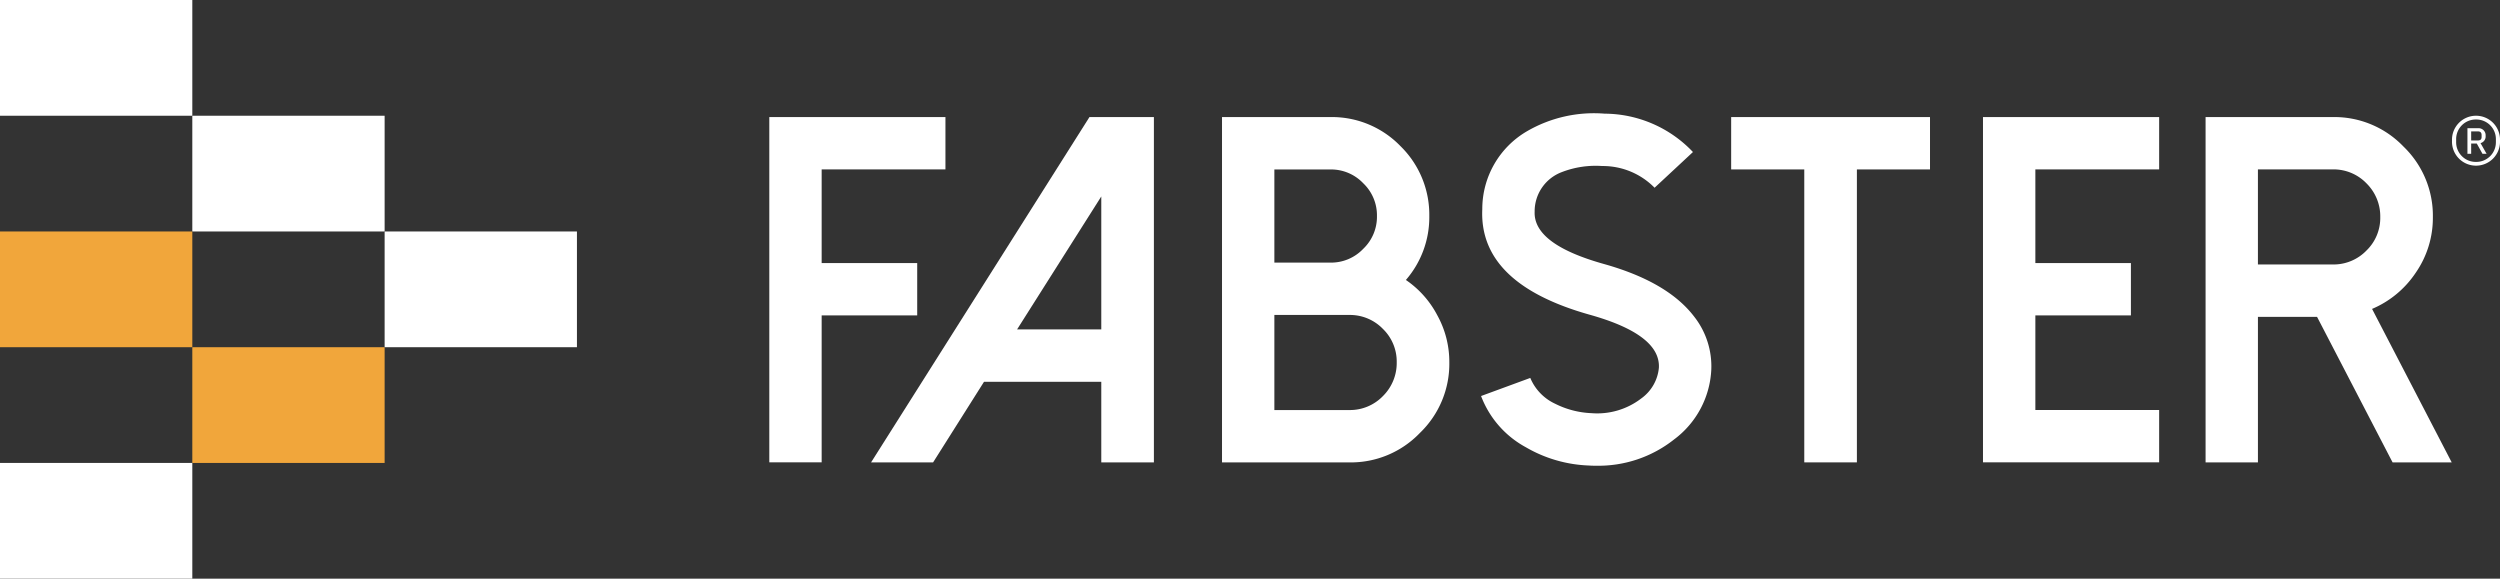
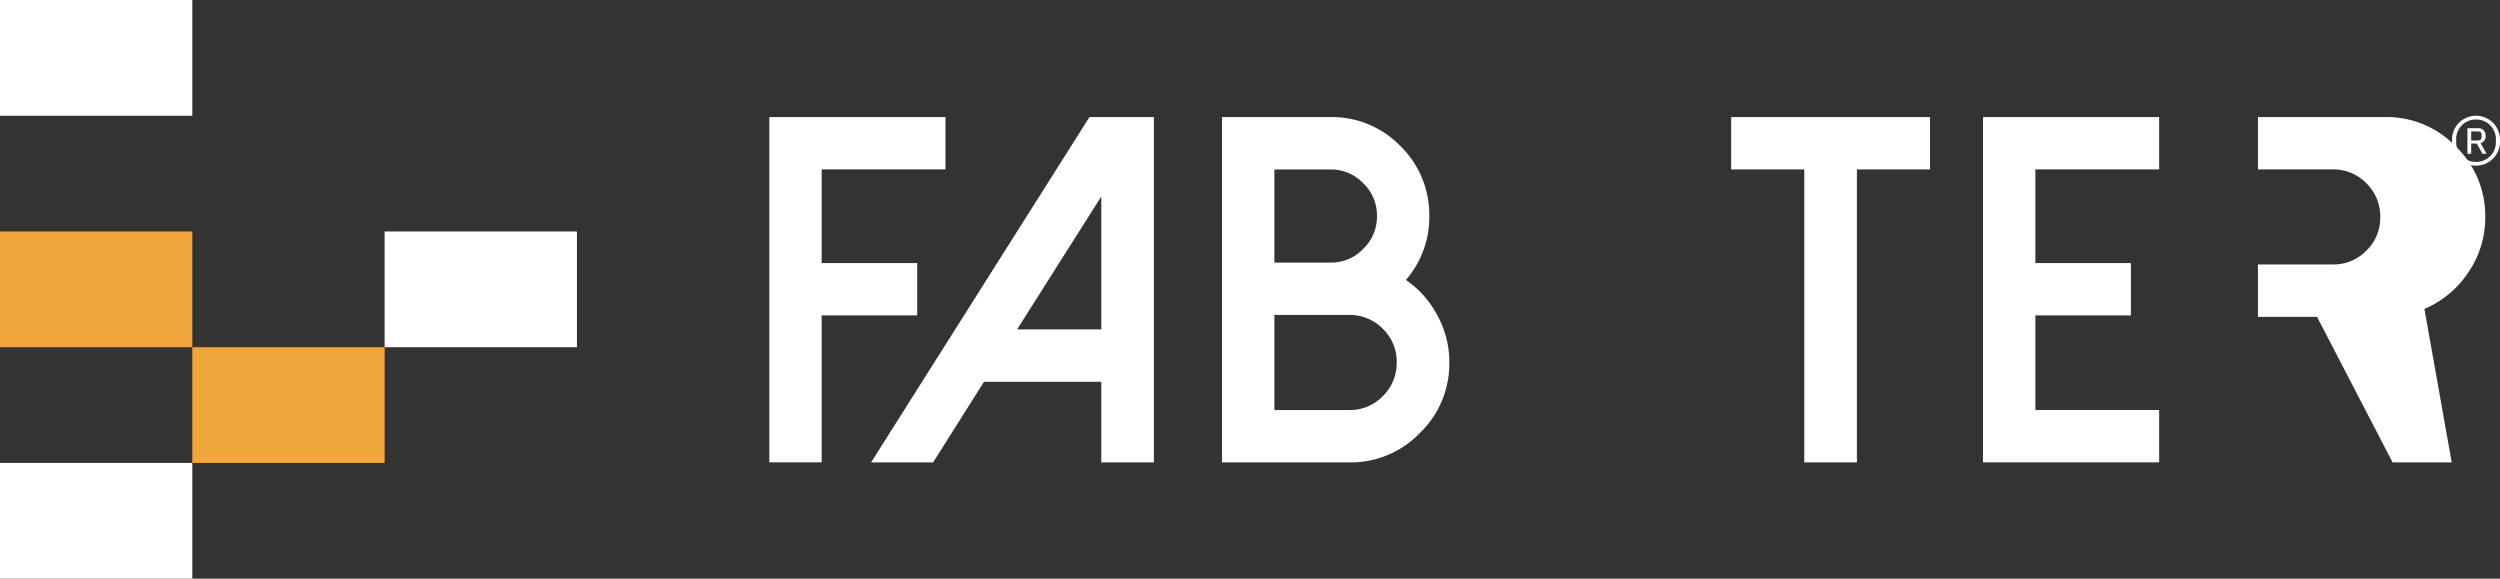
<svg xmlns="http://www.w3.org/2000/svg" width="267.805" height="61.99" viewBox="0 0 267.805 61.99">
  <rect x="0" y="0" width="267.805" height="61.99" fill="#333333" stroke="none" />
  <g id="Groupe_3" data-name="Groupe 3" transform="translate(-604.312 -282.731)">
    <rect id="Rectangle_4" data-name="Rectangle 4" width="20.601" height="12.398" transform="translate(604.312 282.731)" fill="#fff" />
    <rect id="Rectangle_5" data-name="Rectangle 5" width="20.601" height="12.398" transform="translate(604.312 307.527)" fill="#f1a63b" />
    <rect id="Rectangle_6" data-name="Rectangle 6" width="20.601" height="12.398" transform="translate(624.913 319.925)" fill="#f1a63b" />
    <rect id="Rectangle_7" data-name="Rectangle 7" width="20.601" height="12.398" transform="translate(604.312 332.323)" fill="#fff" />
-     <rect id="Rectangle_8" data-name="Rectangle 8" width="20.601" height="12.398" transform="translate(624.913 295.129)" fill="#fff" />
    <rect id="Rectangle_9" data-name="Rectangle 9" width="20.601" height="12.398" transform="translate(645.514 307.527)" fill="#fff" />
    <path id="Tracé_3" data-name="Tracé 3" d="M-6673.271-1655.169v5.609h-13.26v10.029h10.235v5.609h-10.235v15.742h-5.609v-36.99Z" transform="translate(7378.861 1950.441)" fill="#fff" />
    <path id="Tracé_4" data-name="Tracé 4" d="M-6599.028-1655.169v36.99h-5.636v-8.634h-12.562l-5.454,8.634h-6.644l23.393-36.99Zm-14.657,22.747h9.021v-14.243Z" transform="translate(7326.948 1950.441)" fill="#fff" />
    <path id="Tracé_5" data-name="Tracé 5" d="M-6412.748-1618.179v-36.99h11.605a10.214,10.214,0,0,1,7.5,3.1,10.271,10.271,0,0,1,3.1,7.5,10.253,10.253,0,0,1-2.507,6.85,10.422,10.422,0,0,1,3.36,3.774,10.309,10.309,0,0,1,1.292,5.041,10.272,10.272,0,0,1-3.154,7.574,10.243,10.243,0,0,1-7.548,3.154Zm5.609-21.4h6a4.745,4.745,0,0,0,3.516-1.473,4.744,4.744,0,0,0,1.473-3.516,4.745,4.745,0,0,0-1.473-3.515,4.746,4.746,0,0,0-3.516-1.473h-6Zm0,15.794h8.039a4.9,4.9,0,0,0,3.593-1.5,4.974,4.974,0,0,0,1.474-3.619,4.859,4.859,0,0,0-1.474-3.567,4.9,4.9,0,0,0-3.593-1.5h-8.039Z" transform="translate(7147.964 1950.441)" fill="#fff" />
-     <path id="Tracé_6" data-name="Tracé 6" d="M-6241.318-1619.676a14.445,14.445,0,0,1-6.772-1.965,10.441,10.441,0,0,1-4.782-5.48l5.272-1.938a5.3,5.3,0,0,0,2.663,2.766,9.5,9.5,0,0,0,3.877,1.008,7.739,7.739,0,0,0,5.35-1.577,4.552,4.552,0,0,0,1.888-3.308q.155-3.541-7.419-5.661-11.865-3.335-11.5-11.3a9.636,9.636,0,0,1,4.782-8.349,14.287,14.287,0,0,1,8.323-1.887,13.114,13.114,0,0,1,9.461,4.11l-4.11,3.826a7.761,7.761,0,0,0-5.609-2.327,10.059,10.059,0,0,0-4.317.646,4.485,4.485,0,0,0-2.921,4.239q-.155,3.489,7.419,5.609,6.824,1.913,9.667,5.635a8.608,8.608,0,0,1,1.835,5.712,9.9,9.9,0,0,1-3.98,7.445,13.057,13.057,0,0,1-8.427,2.817Q-6240.982-1619.65-6241.318-1619.676Z" transform="translate(7015.839 1952.274)" fill="#fff" />
    <path id="Tracé_7" data-name="Tracé 7" d="M-6077.225-1655.169v5.609h-7.832v31.381h-5.636v-31.381h-7.832v-5.609Z" transform="translate(6888.283 1950.441)" fill="#fff" />
    <path id="Tracé_8" data-name="Tracé 8" d="M-5924.246-1655.169v5.609h-13.26v10.029h10.236v5.609h-10.236v10.133h13.26v5.609h-18.87v-36.99Z" transform="translate(6759.85 1950.441)" fill="#fff" />
-     <path id="Tracé_9" data-name="Tracé 9" d="M-5779.4-1618.179h-6.333l-8.09-15.587h-6.334v15.587h-5.608v-36.99h13.648a10.247,10.247,0,0,1,7.548,3.154,10.276,10.276,0,0,1,3.152,7.574,10.314,10.314,0,0,1-1.835,5.945,10.567,10.567,0,0,1-4.678,3.877Zm-12.718-21.2a4.9,4.9,0,0,0,3.593-1.5,4.857,4.857,0,0,0,1.473-3.567,4.974,4.974,0,0,0-1.473-3.619,4.9,4.9,0,0,0-3.593-1.5h-8.04v10.184Z" transform="translate(6646.343 1950.441)" fill="#fff" />
+     <path id="Tracé_9" data-name="Tracé 9" d="M-5779.4-1618.179h-6.333l-8.09-15.587h-6.334v15.587v-36.99h13.648a10.247,10.247,0,0,1,7.548,3.154,10.276,10.276,0,0,1,3.152,7.574,10.314,10.314,0,0,1-1.835,5.945,10.567,10.567,0,0,1-4.678,3.877Zm-12.718-21.2a4.9,4.9,0,0,0,3.593-1.5,4.857,4.857,0,0,0,1.473-3.567,4.974,4.974,0,0,0-1.473-3.619,4.9,4.9,0,0,0-3.593-1.5h-8.04v10.184Z" transform="translate(6646.343 1950.441)" fill="#fff" />
    <g id="Groupe_2" data-name="Groupe 2" transform="translate(866.977 295.129)">
      <path id="Tracé_10" data-name="Tracé 10" d="M-5653.663-1653.322a2.569,2.569,0,0,1,2.57-2.674,2.569,2.569,0,0,1,2.57,2.674,2.568,2.568,0,0,1-2.57,2.674A2.568,2.568,0,0,1-5653.663-1653.322Zm4.7.143v-.286a2.1,2.1,0,0,0-2.129-2.128,2.1,2.1,0,0,0-2.128,2.128v.286a2.1,2.1,0,0,0,2.128,2.129A2.1,2.1,0,0,0-5648.964-1653.179Zm-2.648,1.259h-.4v-2.738h1.116a.754.754,0,0,1,.831.817.733.733,0,0,1-.545.779l.649,1.142h-.441l-.61-1.1h-.6Zm.7-1.427c.286,0,.416-.117.416-.376v-.208c0-.26-.13-.39-.416-.39h-.7v.974Z" transform="translate(5653.663 1655.996)" fill="#fff" />
    </g>
  </g>
</svg>